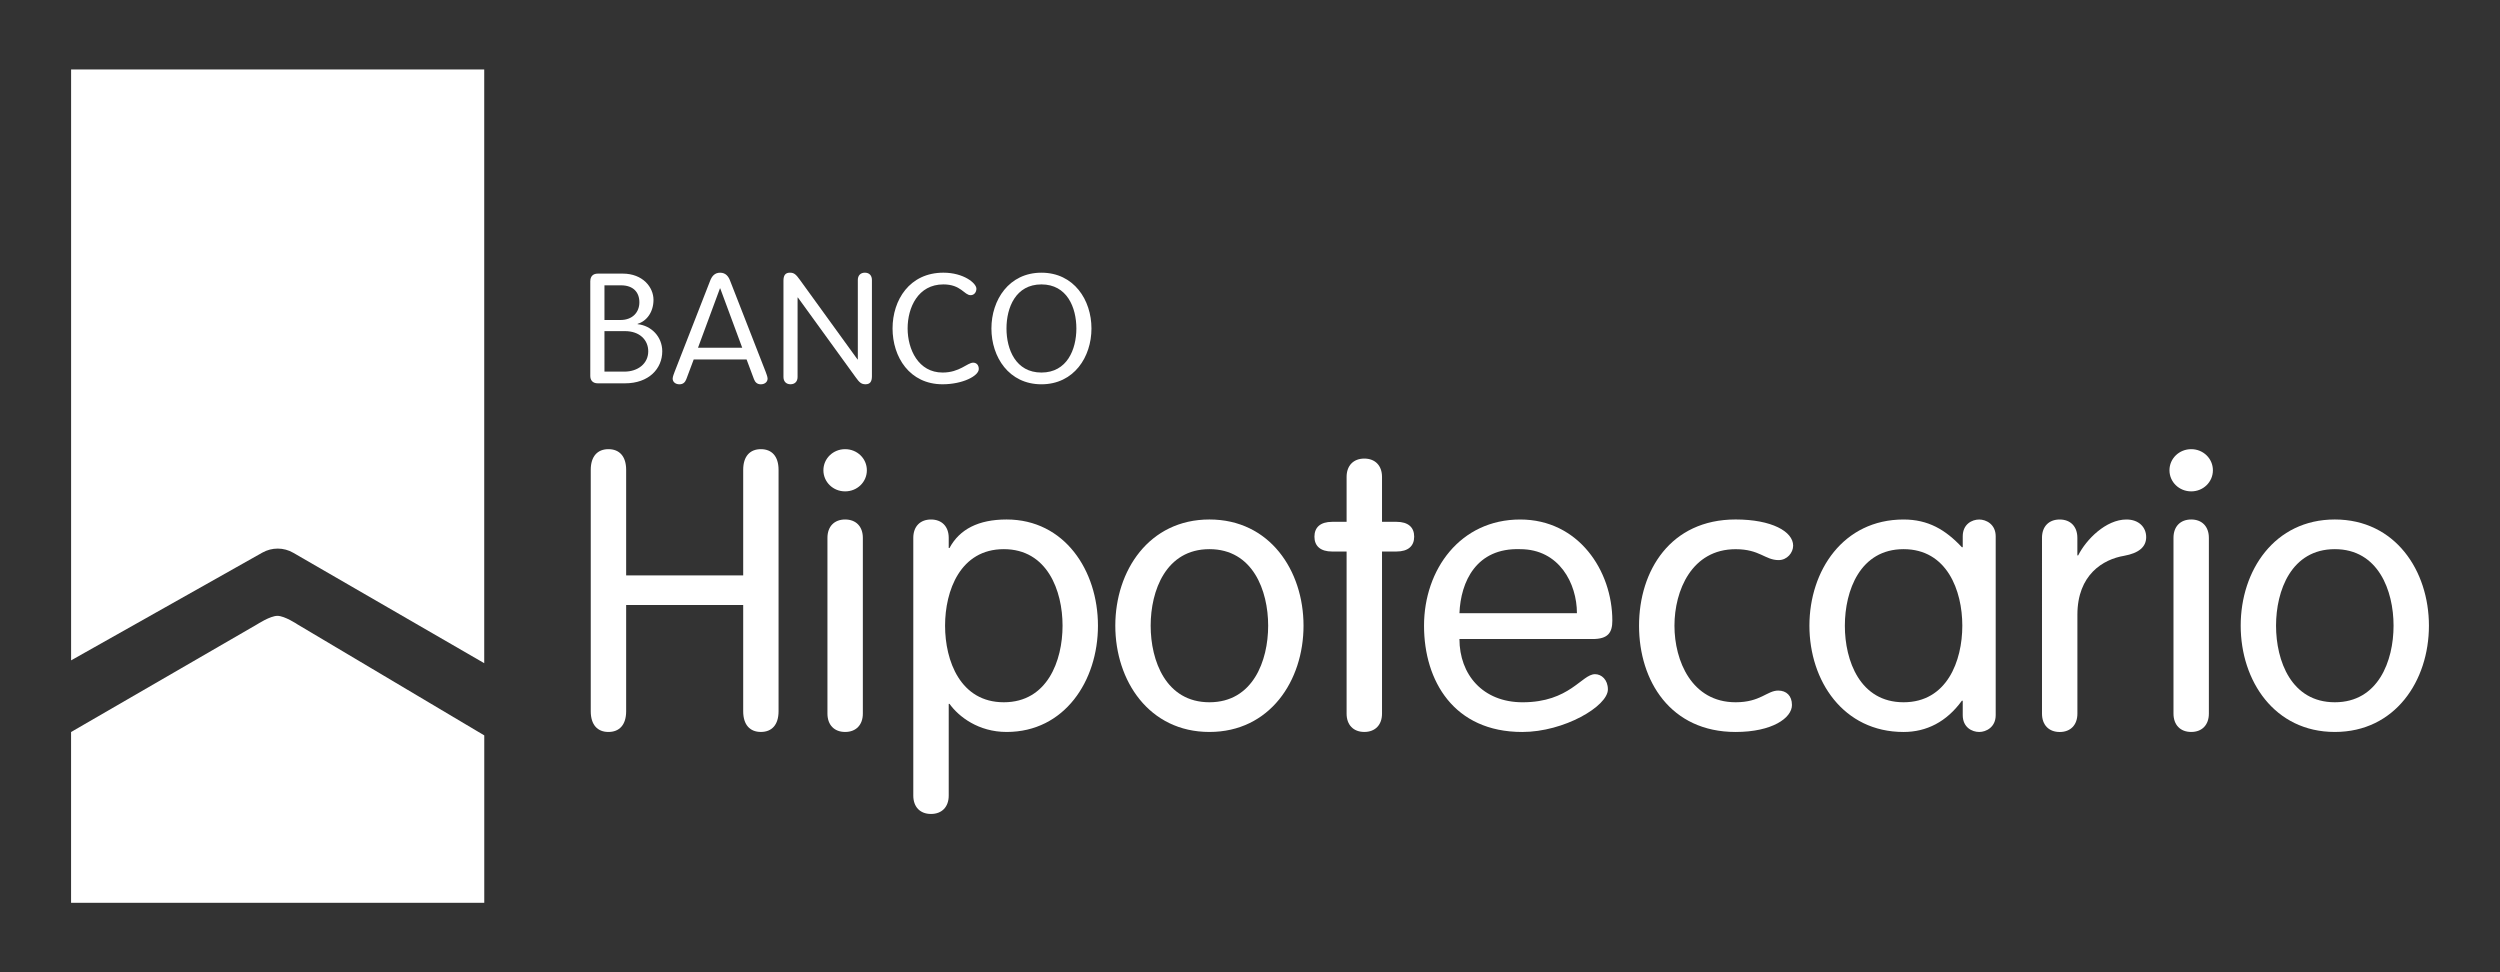
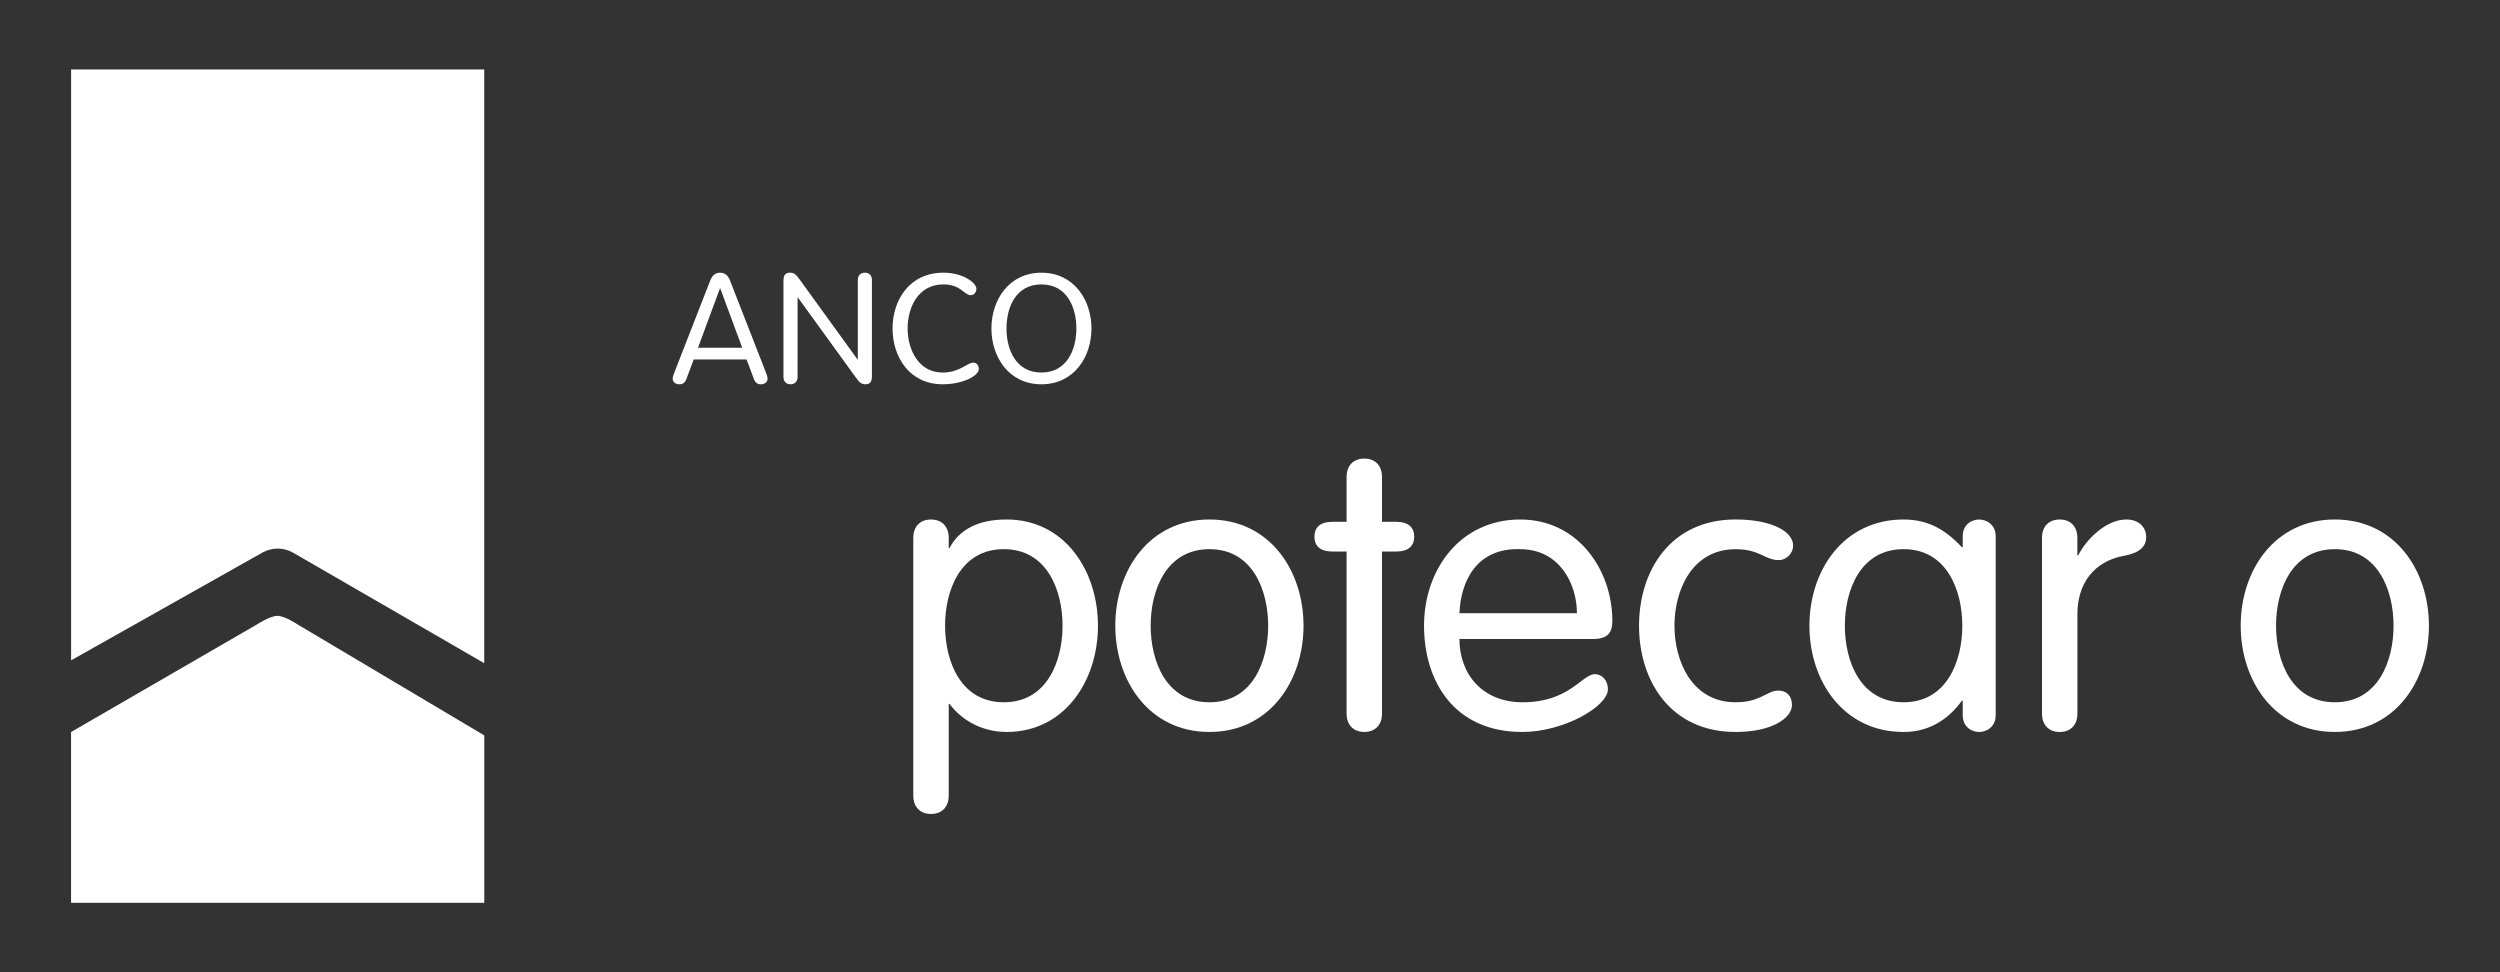
<svg xmlns="http://www.w3.org/2000/svg" version="1.1" id="Capa_1" x="0px" y="0px" width="180px" height="70px" viewBox="-15 0 180 70" enable-background="new -15 0 180 70" xml:space="preserve">
  <rect x="-15" y="0" width="180" height="70" fill="#333333" stroke="none" />
-   <rect x="29.368" y="5.75" fill="none" width="67.419" height="37.895" />
  <g>
-     <path fill="#FFFFFF" d="M27.504,20.232c0-0.299,0.161-0.532,0.542-0.532h1.788c1.453,0,2.218,0.988,2.218,1.887   c0,0.866-0.475,1.53-1.144,1.73v0.025c0.991,0.098,1.775,0.907,1.775,1.952c0,1.244-0.957,2.306-2.687,2.306h-1.952   c-0.38,0-0.543-0.233-0.543-0.532v-6.836H27.504z M28.521,23.04h1.152c0.867,0,1.362-0.553,1.362-1.277   c0-0.709-0.428-1.22-1.326-1.22h-1.188V23.04z M28.521,26.757h1.43c0.991,0,1.723-0.587,1.723-1.463   c0-0.812-0.615-1.453-1.675-1.453h-1.478V26.757z" />
    <path fill="#FFFFFF" d="M34.415,27.3c-0.082,0.212-0.22,0.37-0.496,0.37c-0.269,0-0.487-0.157-0.487-0.413   c0-0.132,0.103-0.386,0.141-0.488l2.55-6.536c0.127-0.343,0.333-0.599,0.726-0.599s0.601,0.255,0.727,0.599l2.551,6.536   c0.035,0.101,0.14,0.356,0.14,0.488c0,0.255-0.22,0.413-0.485,0.413c-0.274,0-0.416-0.157-0.497-0.37l-0.53-1.417h-3.809   L34.415,27.3z M36.858,20.766h-0.023l-1.579,4.271h3.184L36.858,20.766z" />
    <path fill="#FFFFFF" d="M42.425,27.145c0,0.323-0.196,0.522-0.508,0.522c-0.31,0-0.508-0.2-0.508-0.522v-6.934   c0-0.39,0.138-0.578,0.463-0.578c0.302,0,0.438,0.124,0.716,0.51l4.154,5.738h0.021v-5.725c0-0.324,0.197-0.523,0.508-0.523   c0.313,0,0.507,0.2,0.507,0.523v6.934c0,0.387-0.136,0.577-0.46,0.577c-0.299,0-0.439-0.123-0.715-0.51l-4.154-5.736h-0.023   L42.425,27.145L42.425,27.145z" />
    <path fill="#FFFFFF" d="M52.866,26.823c1.236,0,1.777-0.711,2.203-0.711c0.245,0,0.404,0.18,0.404,0.456c0,0.5-1.164,1.1-2.607,1.1   c-2.377,0-3.602-1.964-3.602-4.018c0-2.051,1.226-4.017,3.661-4.017c1.452,0,2.376,0.754,2.376,1.154   c0,0.255-0.162,0.466-0.417,0.466c-0.46,0-0.69-0.776-1.96-0.776c-1.823,0-2.575,1.664-2.575,3.173   C50.351,25.16,51.125,26.823,52.866,26.823" />
    <path fill="#FFFFFF" d="M59.982,19.634c2.343,0,3.603,1.965,3.603,4.017c0,2.053-1.26,4.018-3.603,4.018s-3.6-1.964-3.6-4.018   C56.383,21.6,57.64,19.634,59.982,19.634 M59.982,26.823c1.846,0,2.517-1.664,2.517-3.173s-0.671-3.173-2.517-3.173   c-1.848,0-2.515,1.664-2.515,3.173S58.135,26.823,59.982,26.823" />
-     <path fill="#FFFFFF" d="M30.083,51.211c0,0.985-0.493,1.49-1.276,1.49c-0.778,0-1.273-0.505-1.273-1.49V33.83   c0-0.983,0.495-1.49,1.273-1.49c0.783,0,1.276,0.507,1.276,1.49v7.597h8.427V33.83c0-0.983,0.492-1.49,1.274-1.49   c0.78,0,1.272,0.507,1.272,1.49v17.379c0,0.986-0.492,1.491-1.272,1.491c-0.782,0-1.274-0.505-1.274-1.491v-7.648h-8.427V51.211z" />
-     <path fill="#FFFFFF" d="M45.848,32.34c0.873,0,1.566,0.677,1.566,1.52c0,0.844-0.693,1.519-1.566,1.519   c-0.867,0-1.563-0.675-1.563-1.519C44.284,33.018,44.98,32.34,45.848,32.34 M47.125,51.378c0,0.817-0.493,1.323-1.275,1.323   c-0.781,0-1.274-0.505-1.274-1.323V38.725c0-0.817,0.493-1.322,1.274-1.322c0.782,0,1.275,0.505,1.275,1.322V51.378z" />
    <path fill="#FFFFFF" d="M50.757,38.725c0-0.816,0.492-1.321,1.274-1.321c0.783,0,1.277,0.505,1.277,1.321v0.729h0.057   c0.725-1.35,2.085-2.051,4.112-2.051c4.174,0,6.576,3.681,6.576,7.646c0,3.968-2.402,7.652-6.576,7.652   c-2.027,0-3.448-1.098-4.112-2.024h-0.057v6.606c0,0.817-0.494,1.322-1.277,1.322c-0.782,0-1.274-0.505-1.274-1.322V38.725z    M57.274,50.563c3.127,0,4.23-2.979,4.23-5.514c0-2.528-1.104-5.51-4.23-5.51c-3.129,0-4.229,2.981-4.229,5.51   C53.045,47.584,54.146,50.563,57.274,50.563" />
    <path fill="#FFFFFF" d="M72.079,37.403c4.346,0,6.775,3.681,6.775,7.646c0,3.968-2.43,7.652-6.775,7.652   c-4.348,0-6.777-3.685-6.777-7.652C65.302,41.084,67.732,37.403,72.079,37.403 M72.079,50.563c3.127,0,4.229-2.979,4.229-5.514   c0-2.528-1.103-5.51-4.229-5.51c-3.129,0-4.231,2.981-4.231,5.51C67.848,47.584,68.95,50.563,72.079,50.563" />
    <path fill="#FFFFFF" d="M81.955,34.338c0-0.816,0.493-1.321,1.276-1.321c0.779,0,1.274,0.505,1.274,1.321v3.233h1.041   c0.843,0,1.275,0.394,1.275,1.069c0,0.674-0.432,1.069-1.275,1.069h-1.041v11.673c0,0.813-0.494,1.318-1.274,1.318   c-0.783,0-1.276-0.505-1.276-1.318V39.71h-1.042c-0.839,0-1.274-0.396-1.274-1.069c0-0.676,0.436-1.069,1.274-1.069h1.042V34.338z" />
    <path fill="#FFFFFF" d="M90.08,46.009c0,2.56,1.68,4.555,4.549,4.555c3.389,0,4.256-2.024,5.214-2.024   c0.463,0,0.925,0.395,0.925,1.098c0,1.208-3.155,3.064-6.167,3.064c-4.929,0-7.071-3.684-7.071-7.648   c0-4.051,2.609-7.65,6.923-7.65c4.201,0,6.635,3.685,6.635,7.284c0,0.871-0.319,1.322-1.421,1.322H90.08z M98.539,44.152   c0-2.139-1.273-4.612-4.086-4.612c-3.154-0.11-4.284,2.334-4.373,4.612H98.539z" />
    <path fill="#FFFFFF" d="M109.964,37.402c2.608,0,4.143,0.872,4.143,1.885c0,0.507-0.435,1.04-1.044,1.04   c-0.984,0-1.359-0.785-3.099-0.785c-3.158,0-4.403,2.977-4.403,5.509c0,2.53,1.245,5.512,4.403,5.512   c1.797,0,2.26-0.842,3.07-0.842c0.581,0,0.987,0.366,0.987,1.04c0,0.931-1.42,1.941-4.058,1.941c-4.689,0-6.952-3.682-6.952-7.649   C103.012,41.088,105.274,37.402,109.964,37.402" />
    <path fill="#FFFFFF" d="M128.69,51.49c0,0.875-0.696,1.212-1.185,1.212c-0.526,0-1.188-0.337-1.188-1.212v-1.039h-0.061   c-1.101,1.52-2.547,2.251-4.2,2.251c-4.343,0-6.778-3.685-6.778-7.652c0-3.966,2.436-7.646,6.778-7.646   c1.77,0,3.012,0.728,4.2,1.996h0.061v-0.786c0-0.872,0.664-1.209,1.188-1.209c0.488,0,1.185,0.337,1.185,1.209V51.49z    M122.058,50.563c3.127,0,4.229-2.979,4.229-5.514c0-2.528-1.102-5.51-4.229-5.51c-3.129,0-4.228,2.981-4.228,5.51   C117.827,47.584,118.929,50.563,122.058,50.563" />
    <path fill="#FFFFFF" d="M132.023,38.725c0-0.816,0.492-1.321,1.275-1.321c0.777,0,1.272,0.505,1.272,1.321v1.264h0.059   c0.579-1.15,1.999-2.585,3.476-2.585c0.898,0,1.42,0.563,1.42,1.267s-0.521,1.153-1.594,1.348   c-1.504,0.254-3.358,1.353-3.358,4.247v7.116c0,0.815-0.494,1.322-1.273,1.322c-0.782,0-1.276-0.506-1.276-1.322V38.725   L132.023,38.725z" />
-     <path fill="#FFFFFF" d="M142.768,32.34c0.867,0,1.561,0.677,1.561,1.52c0,0.844-0.693,1.519-1.561,1.519   c-0.87,0-1.566-0.675-1.566-1.519C141.201,33.018,141.897,32.34,142.768,32.34 M144.039,51.378c0,0.817-0.494,1.323-1.271,1.323   c-0.783,0-1.277-0.505-1.277-1.323V38.725c0-0.817,0.494-1.322,1.277-1.322c0.776,0,1.271,0.505,1.271,1.322V51.378z" />
    <path fill="#FFFFFF" d="M153.107,37.403c4.345,0,6.776,3.681,6.776,7.646c0,3.968-2.432,7.652-6.776,7.652   c-4.348,0-6.777-3.685-6.777-7.652C146.327,41.084,148.76,37.403,153.107,37.403 M153.107,50.563c3.127,0,4.229-2.979,4.229-5.514   c0-2.528-1.102-5.51-4.229-5.51c-3.131,0-4.232,2.981-4.232,5.51C148.875,47.584,149.975,50.563,153.107,50.563" />
    <path fill="#FFFFFF" d="M4.976,44.341c-0.525,0-1.461,0.61-1.461,0.61l-13.398,7.754V65h29.75V52.948L6.411,44.951   C6.411,44.951,5.5,44.341,4.976,44.341" />
    <path fill="#FFFFFF" d="M6.117,39.801l13.747,7.948V5H-9.881v42.546l13.769-7.757C4.58,39.399,5.429,39.401,6.117,39.801" />
  </g>
</svg>